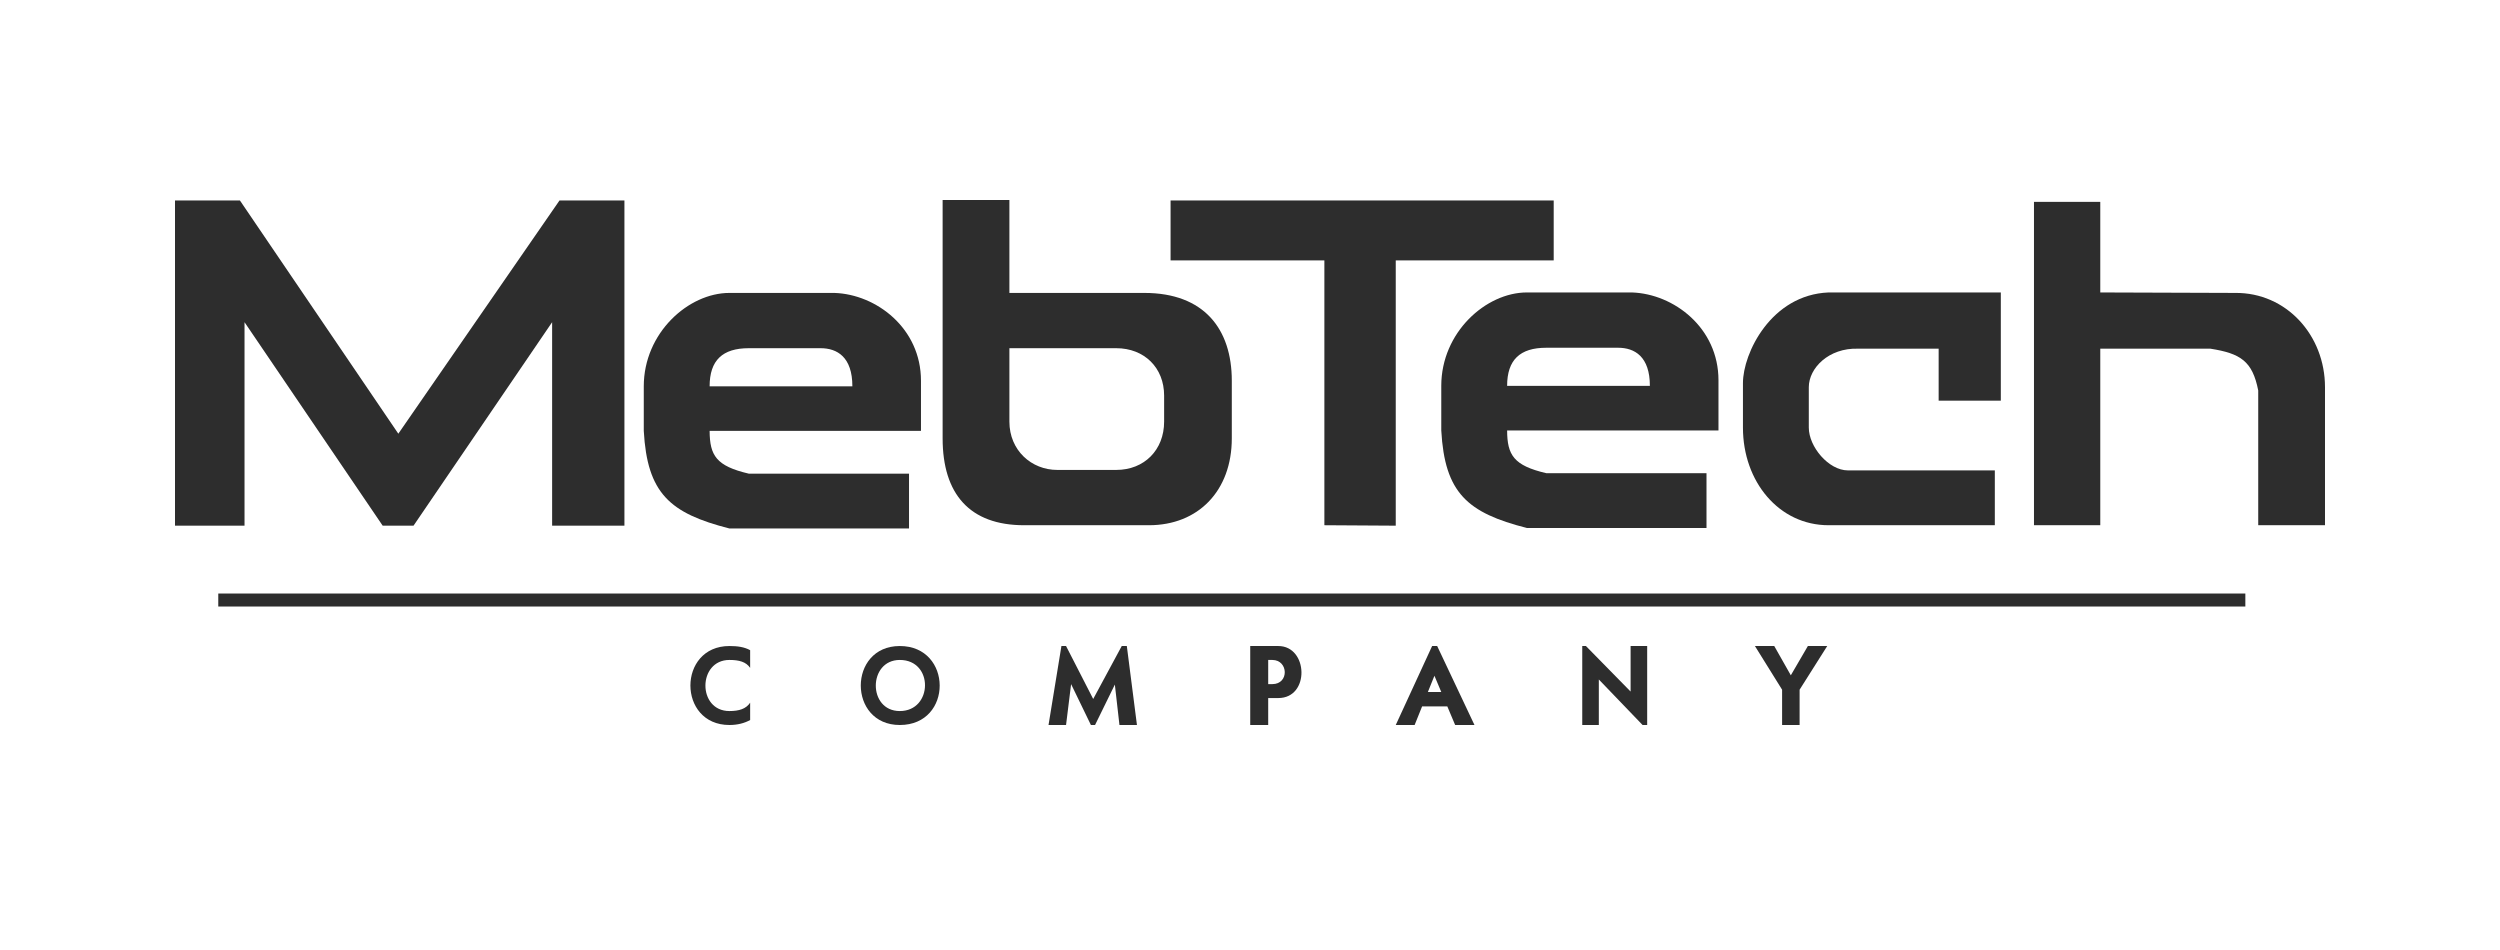
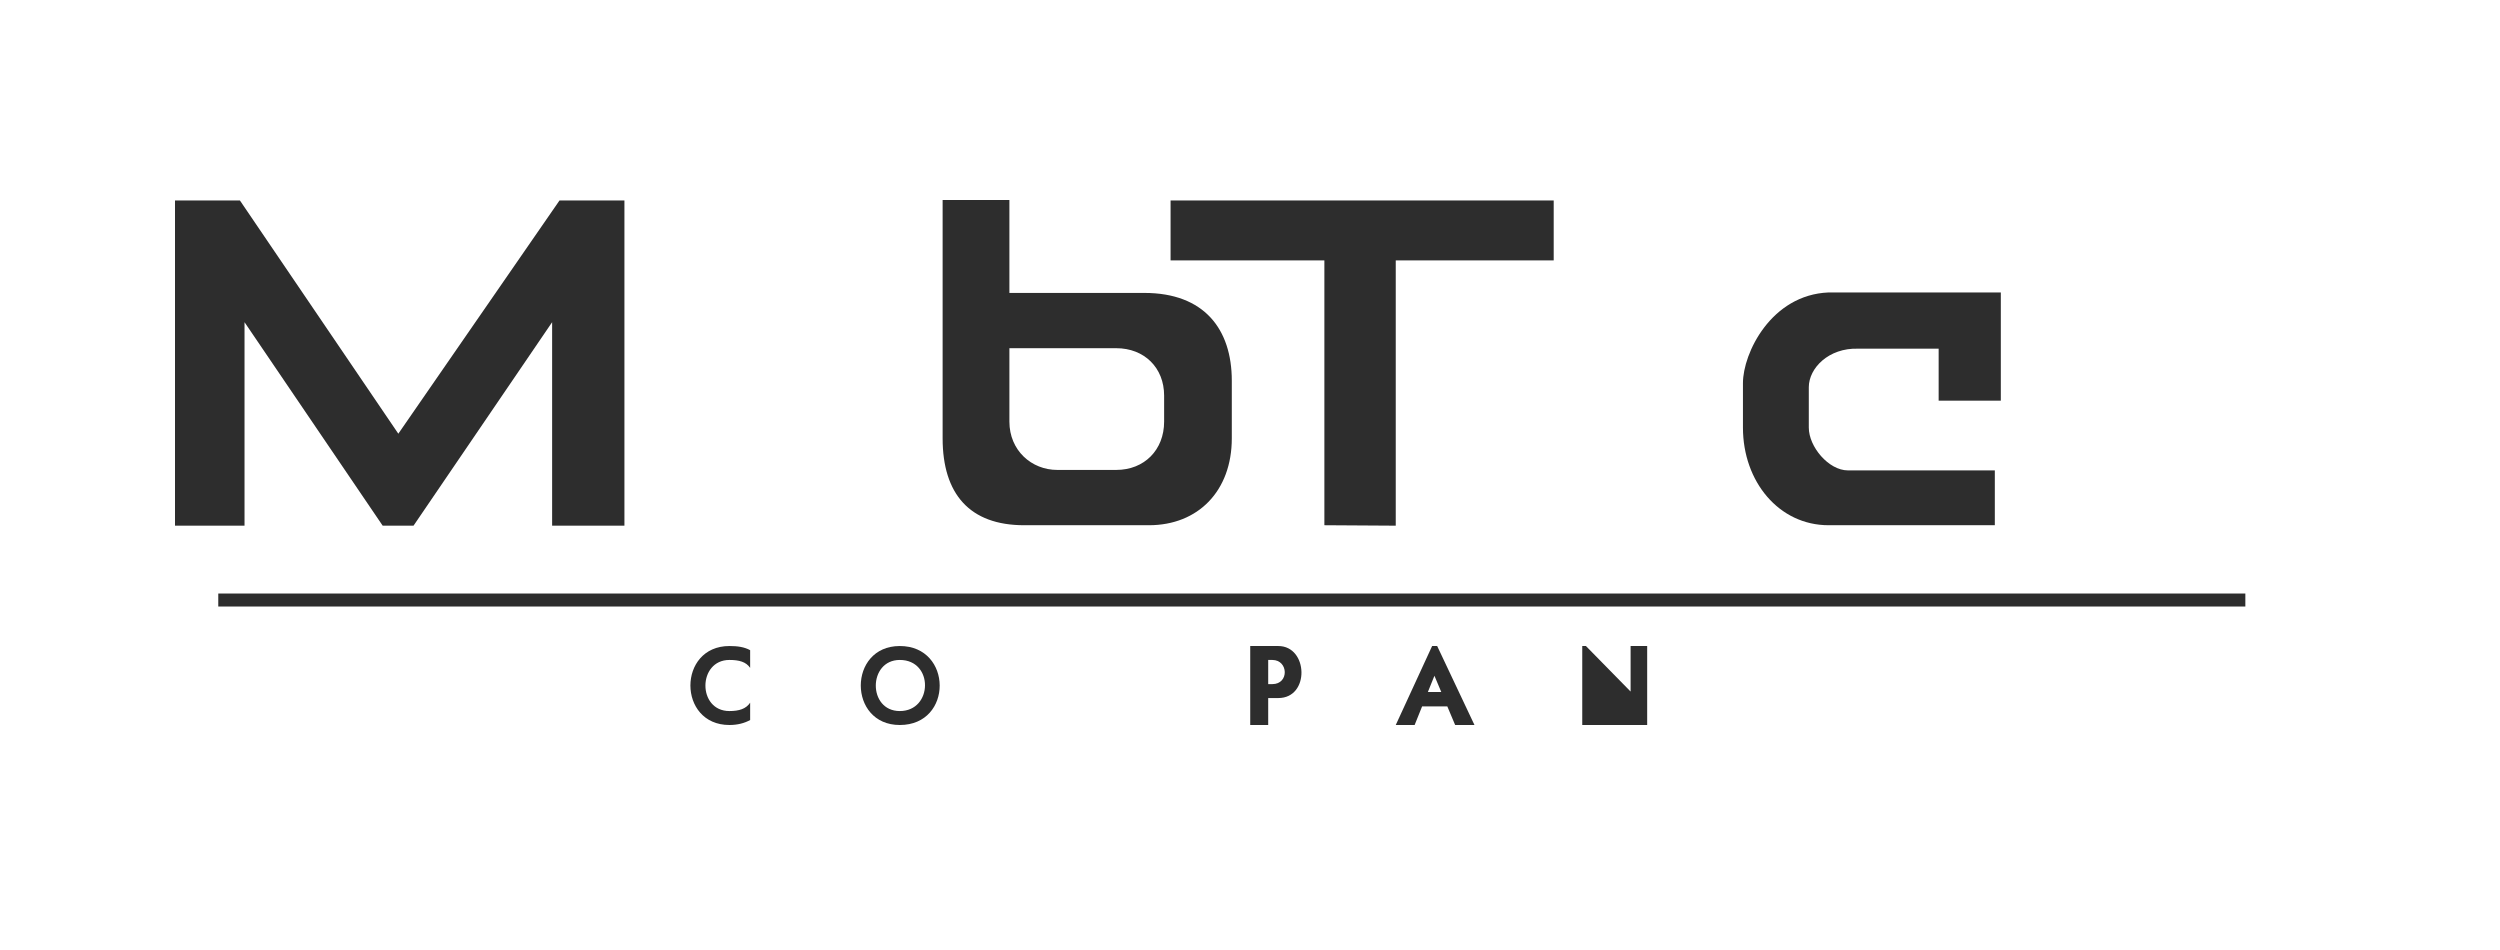
<svg xmlns="http://www.w3.org/2000/svg" width="100" height="38" viewBox="0 0 100 38" fill="none">
  <path d="M7 8.019V21.027H9.781V12.888L15.307 21.027H16.541L22.085 12.888V21.027H24.977V8.019H22.38L15.933 17.348L9.597 8.019H7Z" fill="#2D2D2D" />
-   <path fill-rule="evenodd" clip-rule="evenodd" d="M36.361 21.139V18.946H29.951C28.648 18.64 28.39 18.222 28.385 17.236H36.839V15.229C36.839 13.129 35.053 11.773 33.377 11.717H29.177C27.538 11.717 25.751 13.315 25.751 15.452V17.236C25.89 19.734 26.792 20.532 29.177 21.139H36.361ZM34.095 15.452H28.385C28.385 14.412 28.901 13.928 29.951 13.928H32.824C33.487 13.928 34.095 14.281 34.095 15.452Z" fill="#2D2D2D" />
  <path fill-rule="evenodd" clip-rule="evenodd" d="M37.705 8V17.534C37.705 19.764 38.792 21.009 40.965 21.009H45.957C47.928 21.009 49.272 19.634 49.272 17.534V15.229C49.272 13.166 48.167 11.717 45.773 11.717H40.376V8H37.705ZM44.649 13.928H40.376V16.865C40.376 18.017 41.26 18.797 42.291 18.797H44.649C45.773 18.797 46.565 17.998 46.565 16.865V15.824C46.565 14.709 45.773 13.928 44.649 13.928Z" fill="#2D2D2D" />
  <path d="M52.975 21.009V10.416H46.823V8.019H62.148V10.416H55.83V21.027L52.975 21.009Z" fill="#2D2D2D" />
  <path d="M79.793 21.009V18.816H73.918C73.144 18.816 72.352 17.868 72.352 17.106V15.489C72.352 14.727 73.144 13.91 74.323 13.947H77.546V16.028H80.033V11.698H73.144C70.841 11.791 69.718 14.133 69.718 15.322V17.106C69.718 19.262 71.155 21.009 73.144 21.009H79.793Z" fill="#2D2D2D" />
-   <path d="M81.359 8.074H84.011V11.698L89.408 11.717C91.453 11.698 93 13.408 93 15.489V21.009H90.329V15.62C90.099 14.444 89.621 14.137 88.414 13.947H84.011V21.009H81.359V8.074Z" fill="#2D2D2D" />
  <path d="M8.731 23.741H89.814V24.261H8.731V23.741Z" fill="#2D2D2D" />
-   <path d="M41.941 29L42.457 25.841H42.642L43.728 27.959L44.87 25.841H45.073L45.478 29H44.778L44.594 27.383L43.802 29H43.636L42.844 27.365L42.642 29H41.941Z" fill="#2D2D2D" />
  <path fill-rule="evenodd" clip-rule="evenodd" d="M50.009 29V25.841H51.133C52.33 25.841 52.404 27.922 51.133 27.922H50.728V29H50.009ZM50.728 26.398V27.365H50.893C51.575 27.365 51.538 26.398 50.893 26.398H50.728Z" fill="#2D2D2D" />
  <path fill-rule="evenodd" clip-rule="evenodd" d="M55.83 29L57.285 25.841H57.487L58.979 29H58.206L57.893 28.257H56.884L56.585 29H55.83ZM57.377 27.03L57.115 27.68H57.651L57.377 27.03Z" fill="#2D2D2D" />
-   <path d="M63.29 29V25.841H63.437L65.224 27.662V25.841H65.887V29H65.703L63.953 27.179V29H63.29Z" fill="#2D2D2D" />
-   <path d="M71.284 29V27.588L70.197 25.841H70.97L71.633 27.012L72.315 25.841H73.089L71.984 27.588V29H71.284Z" fill="#2D2D2D" />
+   <path d="M63.29 29V25.841H63.437L65.224 27.662V25.841H65.887V29H65.703V29H63.29Z" fill="#2D2D2D" />
  <path fill-rule="evenodd" clip-rule="evenodd" d="M35.992 25.841C33.911 25.841 33.911 29 35.992 29C38.129 29 38.11 25.841 35.992 25.841ZM35.992 26.398C37.355 26.398 37.318 28.442 35.992 28.442C34.703 28.442 34.721 26.398 35.992 26.398Z" fill="#2D2D2D" />
  <path d="M29.177 25.841C27.096 25.841 27.096 29 29.177 29C29.503 29 29.78 28.926 30.006 28.801V28.108C29.841 28.355 29.564 28.442 29.177 28.442C27.888 28.442 27.906 26.398 29.177 26.398C29.567 26.398 29.842 26.475 30.006 26.714V26.008C29.779 25.881 29.503 25.841 29.177 25.841Z" fill="#2D2D2D" />
-   <path fill-rule="evenodd" clip-rule="evenodd" d="M68.26 21.12V18.927H61.85C60.548 18.622 60.289 18.203 60.285 17.218H68.739V15.211C68.739 13.111 66.952 11.754 65.276 11.698H61.077C59.437 11.698 57.651 13.296 57.651 15.434V17.218C57.789 19.715 58.691 20.513 61.077 21.12H68.26ZM65.995 15.434H60.285C60.285 14.393 60.8 13.91 61.85 13.91H64.724C65.387 13.91 65.995 14.263 65.995 15.434Z" fill="#2D2D2D" />
</svg>